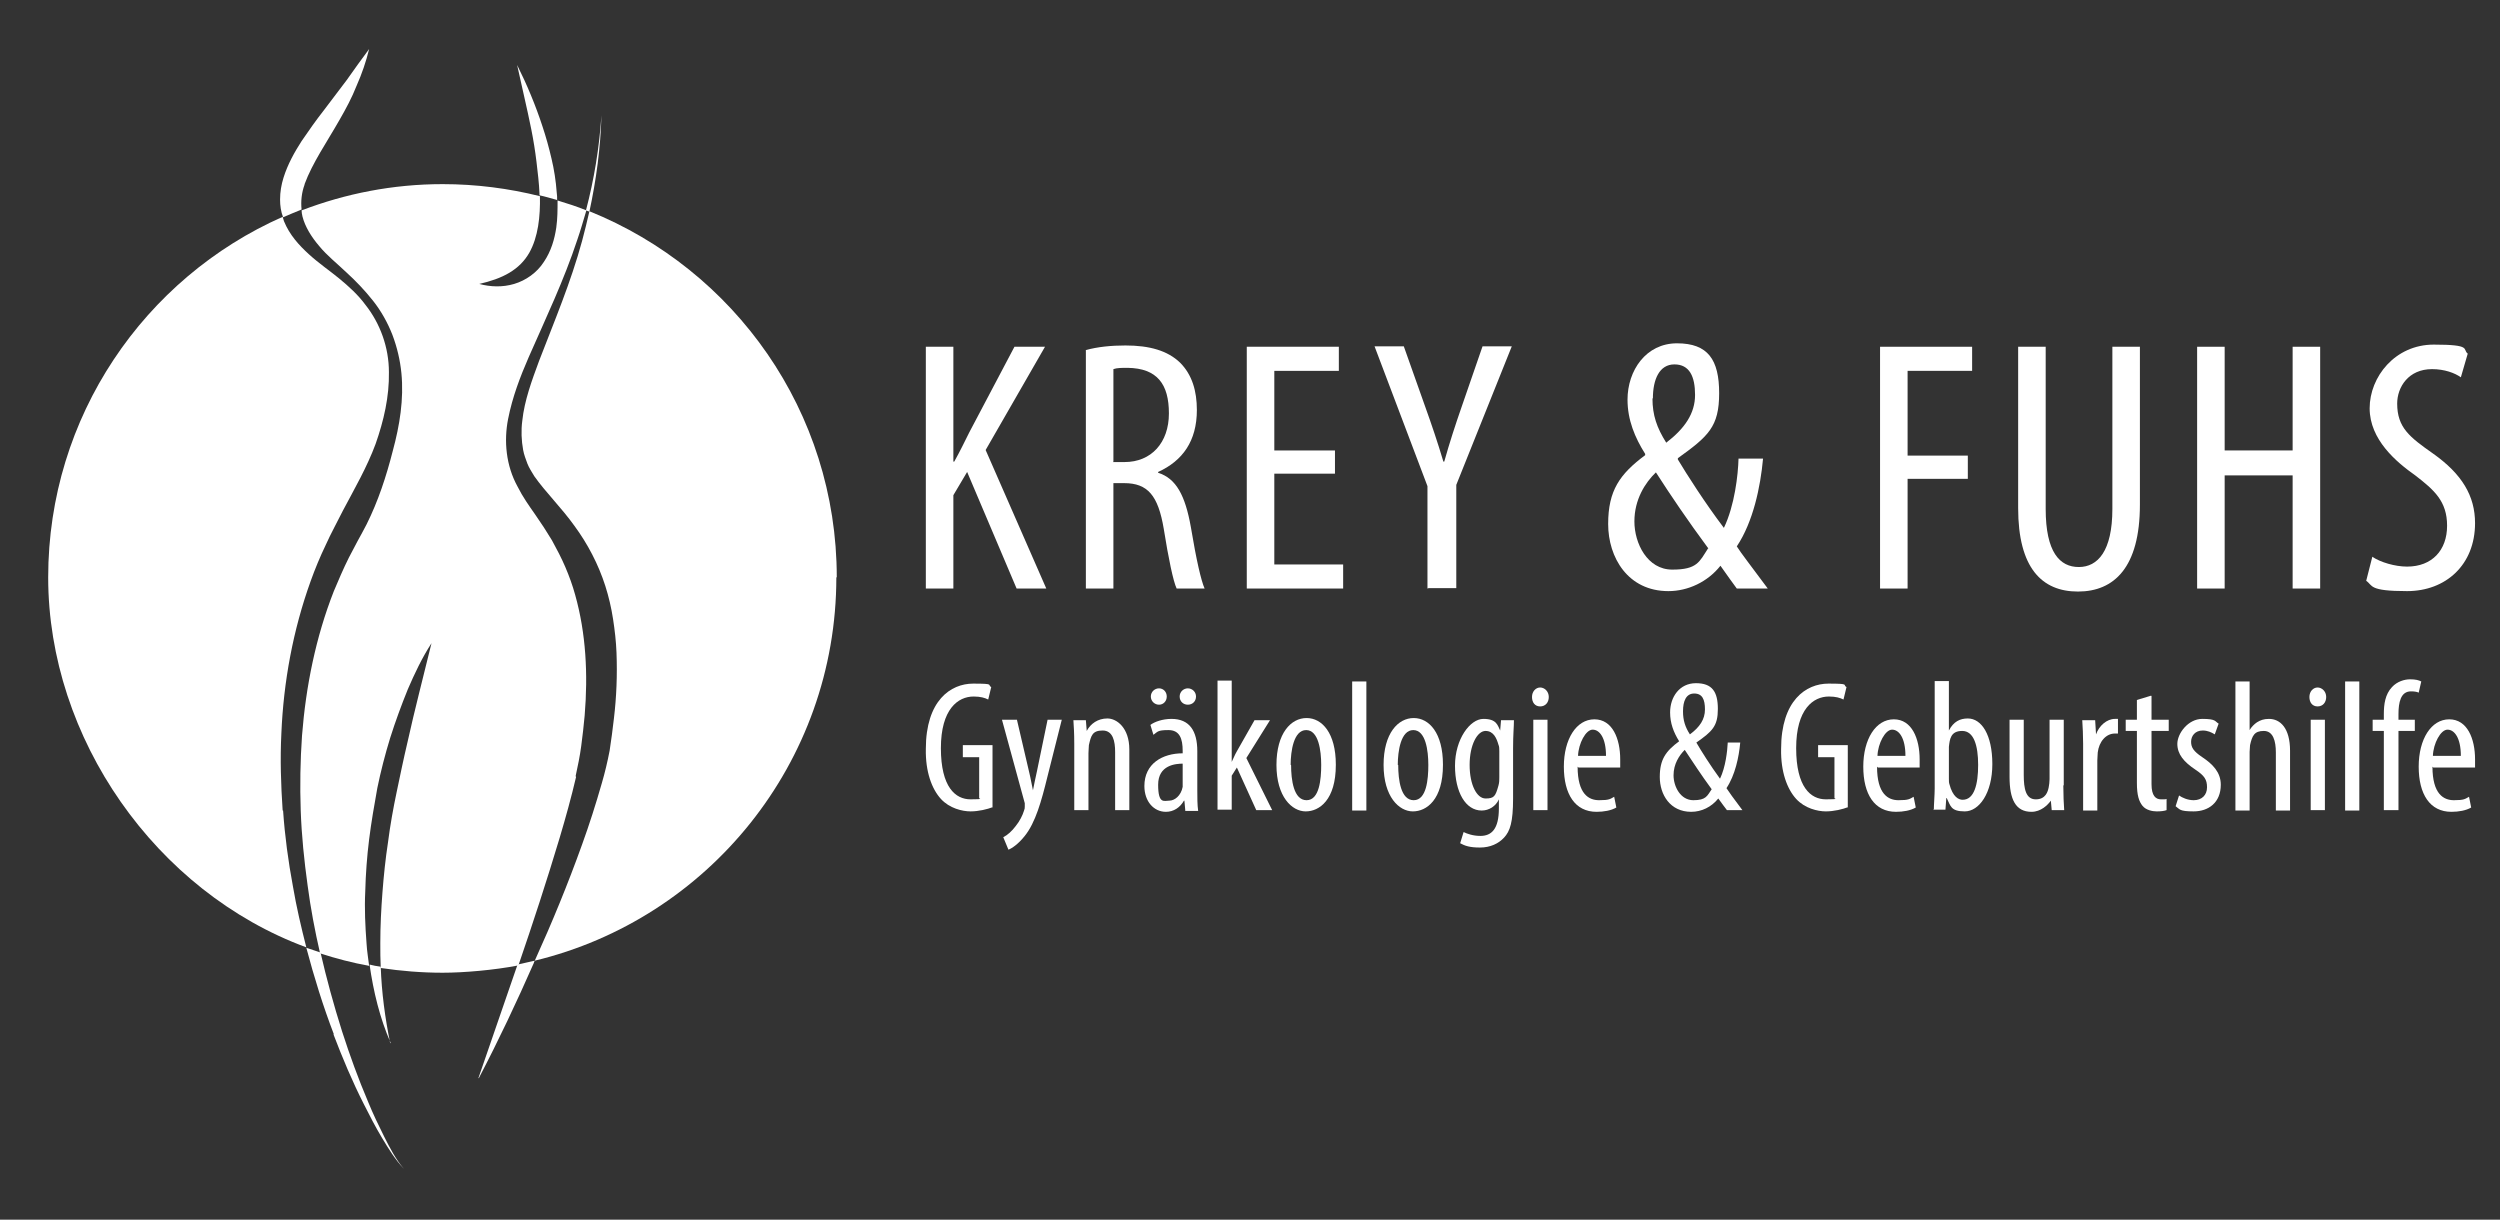
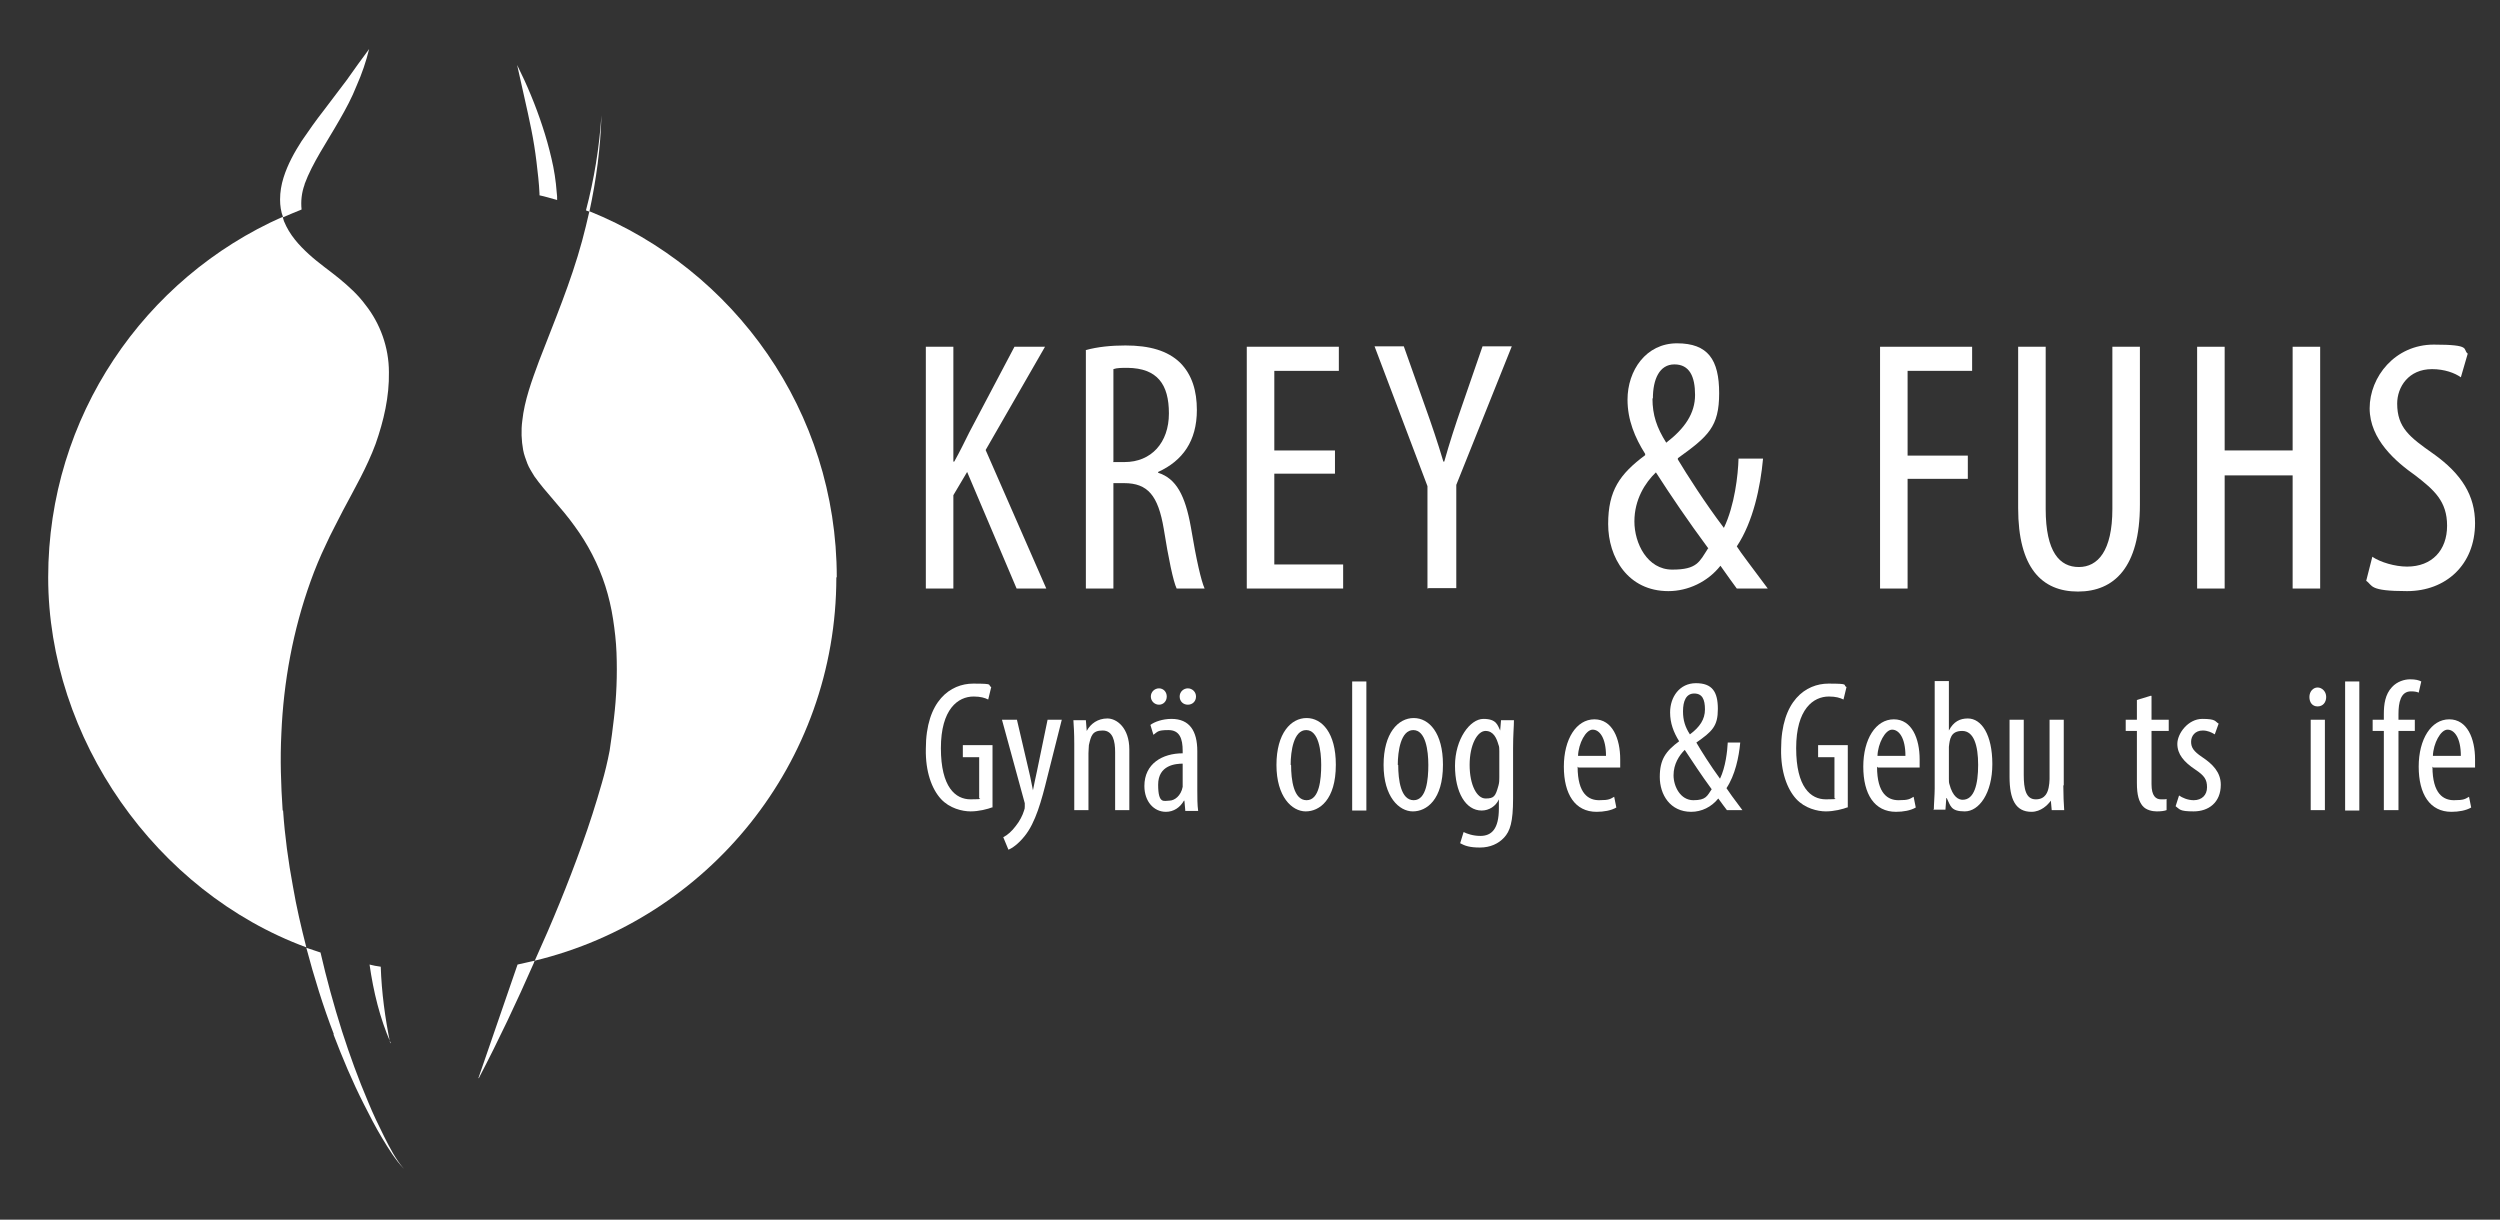
<svg xmlns="http://www.w3.org/2000/svg" version="1.2" viewBox="0 0 581.1 283.5">
  <rect x="0" y="0" width="581.1" height="283.5" fill="#333333" stroke="none" />
  <g id="Text">
    <g>
      <path d="M215.2,80.6h6.4v26.7h.2c1.3-2.3,2.4-4.6,3.5-6.8l10.5-19.9h7.1l-13.8,24,14.1,32.2h-6.9l-11.5-27.1-3.2,5.4v21.7h-6.4v-56.2Z" fill="#fff" />
      <path d="M252.3,81.4c2.8-.8,6.1-1.1,9.3-1.1,5.6,0,9.8,1.2,12.7,4,2.8,2.8,3.9,6.6,3.9,11,0,7.2-3.3,11.8-9,14.4v.2c4.2,1.3,6.3,5.3,7.6,12.6,1.3,7.8,2.4,12.5,3.2,14.3h-6.5c-.8-1.7-1.9-7-3-13.9-1.3-7.7-3.7-10.6-9.2-10.6h-2.5v24.5h-6.4v-55.4ZM258.7,107.4h2.7c6.2,0,10.3-4.5,10.3-11.3s-2.7-10.5-9.6-10.6c-1.3,0-2.5,0-3.3.3v21.5Z" fill="#fff" />
      <path d="M310.3,110.1h-14.1v21.1h16v5.6h-22.4v-56.2h21.4v5.6h-15v18.5h14.1v5.4Z" fill="#fff" />
      <path d="M331.8,136.8v-23.8l-12.3-32.5h6.8l5,14.1c1.4,3.9,2.9,8.3,4.2,12.7h.2c1.2-4.3,2.6-8.6,4.1-12.9l4.8-13.9h6.8l-12.9,32.2v24h-6.4Z" fill="#fff" />
      <path d="M403.7,136.8c-1.1-1.5-1.9-2.6-3.8-5.3-3,3.8-7.6,5.9-12.1,5.9-9.4,0-14-7.8-14-15.6s2.7-11.6,8.6-16v-.3c-2.4-3.8-4.1-7.9-4.1-12.6,0-6.8,4.3-13.1,11.5-13.1s9.8,3.8,9.8,11.6-2.5,10-9.6,15.1v.3c2.1,3.5,6.3,10.1,10.7,15.9,2.5-5.2,3.3-12.3,3.4-16.1h5.7c-.6,6.6-2.3,14.7-6.1,20.4,1,1.6,3.2,4.4,7.2,9.8h-7.2ZM397.1,127.5c-4.8-6.5-8.8-12.4-12.2-17.7-2.5,2.4-5,6.3-5,11.4s3,11.2,8.8,11.2,6.3-1.8,8.3-4.9ZM384.1,92.6c0,3.9,1,6.8,3.2,10.3,4.3-3.3,6.7-6.8,6.7-11.1s-1.3-7.1-4.8-7.1-5,3.5-5,7.9Z" fill="#fff" />
      <path d="M437,80.6h21.4v5.6h-15v19.7h14v5.4h-14v25.5h-6.4v-56.2Z" fill="#fff" />
      <path d="M475.5,80.6v37.7c0,10.1,3.3,13.5,7.7,13.5s7.8-3.7,7.8-13.5v-37.7h6.4v36.7c0,14.6-6,20.2-14.4,20.2s-13.9-5.5-13.9-19.4v-37.5h6.4Z" fill="#fff" />
      <path d="M517.1,80.6v24.1h15.8v-24.1h6.4v56.2h-6.4v-26.3h-15.8v26.3h-6.4v-56.2h6.4Z" fill="#fff" />
      <path d="M551.4,129.4c1.9,1.3,5.3,2.3,8.1,2.3,5.8,0,9.3-3.8,9.3-9.5s-3-8.3-7.4-11.7c-4.4-3.1-10.6-8.3-10.6-15.6s5.9-14.8,14.9-14.8,6.6,1.1,7.9,2.1l-1.6,5.5c-1.4-1-3.8-1.9-6.7-1.9-5.5,0-8.1,4.2-8.1,8,0,5.6,2.9,7.8,8.3,11.6,6.8,4.8,9.8,9.9,9.8,16.2,0,9.7-6.8,15.8-15.8,15.8s-7.9-1.3-9.5-2.4l1.4-5.5Z" fill="#fff" />
    </g>
    <g>
      <path d="M230.8,187.6c-1.3.5-3.3,1-5.2,1s-4.9-.7-6.9-2.9c-2.1-2.3-3.6-6.3-3.5-11.6,0-11.3,5.8-15.2,11-15.2s3.2.3,4.2.8l-.7,2.9c-.8-.4-1.8-.7-3.4-.7-3.6,0-7.6,2.9-7.6,12s3.4,11.9,6.9,11.9,1.8-.2,2-.3v-9.5h-3.8v-2.8h6.9v14.5Z" fill="#fff" />
      <path d="M236.4,167.4l2.8,12c.4,1.6.6,3,.9,4.3h0c.2-1.2.6-2.8.9-4.3l2.5-12.1h3.3l-3.4,13.5c-1.3,5.3-2.7,10.4-5.2,13.5-1.5,1.9-3,2.9-3.8,3.2l-1.2-2.9c1-.5,2-1.4,2.9-2.6.9-1.1,1.6-2.5,1.9-3.5.2-.5.2-.7.2-1s0-.5,0-.8l-5.3-19.4h3.5Z" fill="#fff" />
      <path d="M249.7,172.8c0-2.5-.1-3.7-.2-5.4h2.9l.2,2.5h0c.9-1.7,2.6-2.9,4.8-2.9s5.1,2.2,5.1,7.2v14.1h-3.3v-13.5c0-2.5-.5-5-2.9-5s-2.7,1.2-3.2,3.4c0,.5-.1,1.2-.1,1.9v13.2h-3.3v-15.6Z" fill="#fff" />
      <path d="M275.5,188.3l-.2-2.2h-.1c-.9,1.6-2.4,2.6-4.2,2.6-2.8,0-5-2.4-5-6,0-5.2,4.2-7.6,8.9-7.6v-.6c0-2.8-.7-4.8-3.3-4.8s-2.5.4-3.5,1.1l-.7-2.3c.9-.7,2.8-1.4,4.9-1.4,4.2,0,6,2.8,6,7.5v9.1c0,1.6,0,3.4.2,4.8h-3ZM267.5,161.9c0-1.1.9-1.9,1.9-1.9s1.8.8,1.8,1.9-.8,1.9-1.8,1.9-1.9-.8-1.9-1.9ZM275,177.5c-1.7,0-5.8.3-5.8,4.9s1.4,3.7,2.6,3.7,2.7-1.1,3.1-3.2c0-.4,0-.8,0-1.2v-4.2ZM274.2,161.9c0-1.1.9-1.9,1.9-1.9s1.9.8,1.9,1.9-.8,1.9-1.9,1.9-1.9-.8-1.9-1.9Z" fill="#fff" />
-       <path d="M286.3,177.1h0c.4-.8.7-1.6,1.1-2.3l4.2-7.4h3.6l-5.5,8.8,6,12.1h-3.7l-4.5-9.9-1.2,1.9v7.9h-3.3v-30h3.3v18.8Z" fill="#fff" />
      <path d="M310.5,177.8c0,8.1-3.8,10.8-7,10.8s-6.8-3.4-6.8-10.8,3.4-10.9,7-10.9,6.8,3.5,6.8,10.8ZM300.1,177.8c0,3.5.6,8.2,3.6,8.2s3.4-4.9,3.4-8.2-.6-8.1-3.5-8.1-3.6,4.9-3.6,8.1Z" fill="#fff" />
      <path d="M314.3,158.4h3.3v30h-3.3v-30Z" fill="#fff" />
      <path d="M335.4,177.8c0,8.1-3.8,10.8-7,10.8s-6.8-3.4-6.8-10.8,3.4-10.9,7-10.9,6.8,3.5,6.8,10.8ZM325,177.8c0,3.5.6,8.2,3.6,8.2s3.4-4.9,3.4-8.2-.6-8.1-3.5-8.1-3.6,4.9-3.6,8.1Z" fill="#fff" />
      <path d="M351.9,167.4c0,1.5-.2,3.3-.2,6.5v11.7c0,5.5-.7,7.6-2.1,9.1-1.3,1.4-3.2,2.3-5.6,2.3s-3.5-.4-4.6-1l.8-2.6c.8.4,2.2.9,3.9.9,2.6,0,4.3-1.6,4.3-6.4v-2.1h0c-.7,1.6-2.3,2.6-4,2.6-3.7,0-6.2-4.2-6.2-10.4s3.5-10.9,6.6-10.9,3.3,1.5,3.9,2.7h0l.2-2.4h3ZM348.5,174.6c0-.5,0-1.1-.2-1.5-.4-1.4-1.1-3.2-3-3.2s-3.7,3.2-3.7,7.9,1.7,7.8,3.7,7.8,2.3-.5,3-3c.2-.7.2-1.3.2-1.9v-6.1Z" fill="#fff" />
-       <path d="M360,162c0,1.3-.8,2.2-2,2.2s-1.9-.9-1.9-2.2.9-2.2,1.9-2.2,2,.9,2,2.2ZM356.4,188.3v-21h3.3v21h-3.3Z" fill="#fff" />
      <path d="M366.7,178.2c0,6.4,2.6,7.8,5,7.8s2.6-.3,3.5-.8l.5,2.5c-1.2.7-2.9,1-4.6,1-5,0-7.6-4.1-7.6-10.5s2.9-11,7.1-11,6,4.5,6,9.3,0,1.3,0,1.9h-9.7ZM373.3,175.7c0-4.2-1.5-6.1-3.1-6.1s-3.3,3.2-3.4,6.1h6.5Z" fill="#fff" />
      <path d="M401.4,188.3c-.6-.8-1-1.3-2-2.7-1.6,2-3.9,3.1-6.3,3.1-4.9,0-7.3-4-7.3-8.1s1.4-6,4.5-8.3h0c-1.3-2.1-2.1-4.2-2.1-6.7,0-3.6,2.2-6.8,6-6.8s5.1,2,5.1,6-1.3,5.2-5,7.8h0c1.1,1.9,3.3,5.4,5.5,8.4,1.3-2.7,1.7-6.4,1.8-8.4h2.9c-.3,3.4-1.2,7.6-3.2,10.6.5.8,1.6,2.3,3.7,5.1h-3.7ZM397.9,183.5c-2.5-3.4-4.5-6.5-6.3-9.2-1.3,1.3-2.6,3.3-2.6,5.9s1.6,5.8,4.6,5.8,3.2-1,4.3-2.6ZM391.2,165.4c0,2,.5,3.6,1.6,5.3,2.3-1.7,3.5-3.5,3.5-5.8s-.6-3.7-2.5-3.7-2.6,1.8-2.6,4.1Z" fill="#fff" />
      <path d="M429.6,187.6c-1.3.5-3.3,1-5.2,1s-4.9-.7-6.9-2.9c-2.1-2.3-3.6-6.3-3.5-11.6,0-11.3,5.8-15.2,11-15.2s3.2.3,4.2.8l-.7,2.9c-.8-.4-1.8-.7-3.4-.7-3.6,0-7.6,2.9-7.6,12s3.4,11.9,6.9,11.9,1.8-.2,2-.3v-9.5h-3.8v-2.8h6.9v14.5Z" fill="#fff" />
      <path d="M436.3,178.2c0,6.4,2.6,7.8,5,7.8s2.6-.3,3.5-.8l.5,2.5c-1.2.7-2.9,1-4.6,1-5,0-7.6-4.1-7.6-10.5s2.9-11,7.1-11,6,4.5,6,9.3,0,1.3,0,1.9h-9.7ZM442.9,175.7c0-4.2-1.5-6.1-3.1-6.1s-3.3,3.2-3.4,6.1h6.5Z" fill="#fff" />
      <path d="M449.5,188.3c0-1.2.2-3.6.2-5v-25h3.3v11.5h0c1.1-2.1,2.6-2.8,4.4-2.8,3.2,0,5.7,3.8,5.7,10.6s-3.1,11-6.4,11-3.3-1.3-4.2-3.1h-.1l-.2,2.7h-2.9ZM453,180.9c0,.5,0,1,.1,1.3.8,3.1,2.2,3.7,3.1,3.7,2.7,0,3.6-3.6,3.6-8.1s-1-7.9-3.7-7.9-2.9,1.9-3.1,3.7c0,.5,0,1,0,1.5v5.8Z" fill="#fff" />
      <path d="M479.6,182.6c0,2.3.1,4.2.2,5.7h-2.9l-.2-2.2h0c-.7,1-2.3,2.6-4.5,2.6-3.7,0-5.1-2.9-5.1-8.1v-13.3h3.3v12.8c0,3.3.5,5.7,2.8,5.7s2.8-1.8,3-2.8c.1-.6.2-1.2.2-1.9v-13.8h3.3v15.2Z" fill="#fff" />
-       <path d="M484.2,172.8c0-1.8-.1-3.9-.2-5.4h3l.2,3.3h0c.7-2,2.5-3.6,4.4-3.6s.5,0,.7,0v3.4c-.2,0-.4,0-.7,0-2.1,0-3.7,1.9-4,4.4,0,.6-.1,1.2-.1,1.9v11.6h-3.3v-15.6Z" fill="#fff" />
      <path d="M500.1,161.8v5.5h4v2.6h-4v12.4c0,2.7,1,3.5,2.2,3.5s1,0,1.3-.1v2.6c-.5.2-1.3.3-2.3.3s-2.5-.3-3.3-1.3c-.8-1-1.3-2.4-1.3-5.3v-12.1h-2.6v-2.6h2.6v-4.6l3.3-1Z" fill="#fff" />
      <path d="M506.5,184.9c.7.5,2,1.1,3.4,1.1,1.9,0,3.1-1.2,3.1-3s-.6-2.7-2.7-4.1c-2.7-1.8-4.2-3.6-4.2-6s2.5-5.8,5.8-5.8,2.9.6,3.8,1.1l-.9,2.5c-.8-.5-1.7-.9-2.8-.9-1.8,0-2.7,1.3-2.7,2.6s.5,2.2,2.6,3.6c2.4,1.6,4.3,3.5,4.3,6.4,0,4.2-2.9,6.2-6.3,6.2s-3.2-.5-4.2-1.2l.8-2.5Z" fill="#fff" />
-       <path d="M519.6,158.4h3.3v11.3h0c.4-.7,1.1-1.4,1.7-1.8.8-.5,1.6-.8,2.8-.8,2.6,0,4.9,2.1,4.9,7.4v13.9h-3.3v-13.5c0-2.6-.6-5-2.8-5s-2.7,1.1-3.2,3.3c0,.5-.1,1.1-.1,1.6v13.6h-3.3v-30Z" fill="#fff" />
      <path d="M540.7,162c0,1.3-.8,2.2-2,2.2s-1.9-.9-1.9-2.2.9-2.2,1.9-2.2,2,.9,2,2.2ZM537.1,188.3v-21h3.3v21h-3.3Z" fill="#fff" />
      <path d="M545.1,158.4h3.3v30h-3.3v-30Z" fill="#fff" />
      <path d="M554.1,188.3v-18.4h-2.6v-2.6h2.6v-1.3c0-2.3.3-4.6,1.9-6.3,1.2-1.3,2.9-1.8,4.2-1.8s2,.2,2.6.5l-.6,2.6c-.4-.2-1-.3-1.8-.3-2.4,0-2.9,2.6-2.9,5.3v1.3h3.8v2.6h-3.8v18.4h-3.3Z" fill="#fff" />
      <path d="M565.4,178.2c0,6.4,2.6,7.8,5,7.8s2.6-.3,3.5-.8l.5,2.5c-1.2.7-2.9,1-4.6,1-5,0-7.6-4.1-7.6-10.5s2.9-11,7.1-11,6,4.5,6,9.3,0,1.3,0,1.9h-9.7ZM572,175.7c0-4.2-1.5-6.1-3.1-6.1s-3.3,3.2-3.4,6.1h6.5Z" fill="#fff" />
    </g>
  </g>
  <g id="Signet">
    <g>
-       <path d="M133.8,180.4c.5-2.3,1-4.7,1.3-7,.3-2.3.6-4.8.8-7.1.8-9.6.3-19.1-2.2-28-.6-2.2-1.4-4.4-2.3-6.5-.9-2.1-2-4.2-3.1-6.2-1.2-2-2.5-4-3.9-6-1.4-2-2.9-4.1-4.1-6.5-2.7-4.9-3.2-10.6-2.2-15.7,1-5.1,2.8-9.8,4.8-14.4,4-9.1,8.2-17.9,11.3-27.3.8-2.3,1.4-4.5,2.1-6.8-2.2-.9-4.4-1.6-6.7-2.3,0,2.1,0,4.2-.3,6.3-.4,2.7-1.2,5.5-2.9,8-1.6,2.5-4.2,4.3-6.9,5.1-2.7.8-5.5.7-8.1,0,2.6-.6,5-1.4,7-2.6,2-1.2,3.5-2.7,4.6-4.6,2.1-3.7,2.6-8.5,2.5-13.2-7.2-1.8-14.8-2.8-22.6-2.8-11.6,0-22.6,2.2-32.8,6.1,0,.5.1.9.2,1.4.6,2.4,2.1,4.8,3.9,6.9,1.8,2.2,4.1,4,6.3,6.1,2.2,2,4.3,4.2,6.2,6.6,1.9,2.4,3.4,5.1,4.5,7.9,1.1,2.9,1.8,5.9,2.1,8.9.6,6.1-.4,12.2-2,18.1-1.5,5.9-3.4,11.7-6.1,17.1-.7,1.3-1.4,2.7-2.1,3.9-.7,1.3-1.3,2.5-2,3.8-1.3,2.6-2.4,5.2-3.5,7.8-4.2,10.7-6.5,22.1-7.4,33.6-.4,5.8-.5,11.6-.3,17.4.2,5.8.8,11.6,1.6,17.4.7,5.3,1.7,10.6,2.9,15.8,3.7,1.2,7.5,2.2,11.4,2.9-.2-1.7-.5-3.4-.6-5.2-.3-4-.5-8.1-.3-12.1.1-4,.4-8.1.9-12.1.5-4,1.2-8,1.9-11.9.8-3.9,1.8-7.8,3-11.7,1.2-3.8,2.6-7.6,4.1-11.3,1.6-3.7,3.3-7.3,5.5-10.7-1.9,7.8-3.9,15.4-5.6,23.1-.9,3.8-1.7,7.7-2.5,11.5-.8,3.8-1.5,7.7-2,11.6-.6,3.9-1,7.8-1.3,11.7-.3,3.9-.5,7.8-.5,11.8,0,1.9,0,3.8.1,5.8,4.7.7,9.5,1.1,14.4,1.1s11.9-.6,17.6-1.7c3.4-9.9,6.6-19.7,9.6-29.7,1.4-4.7,2.7-9.4,3.8-14.1Z" fill="#fff" />
      <path d="M194.5,134.2c0-38.6-23.8-71.5-57.5-85.1-.5,2.3-1.1,4.6-1.7,6.9-2.6,9.6-6.5,18.8-10,27.9-1.7,4.6-3.4,9.2-3.9,13.9-.3,2.3-.2,4.6.2,6.8.2,1.1.6,2.1,1,3.2.4,1,1,1.9,1.6,2.9,2.6,3.7,6.3,7.3,9.3,11.5,3.1,4.2,5.6,9,7.2,14,.8,2.5,1.4,5.1,1.8,7.7.4,2.6.7,5.2.8,7.8.2,5.2,0,10.3-.6,15.3-.3,2.5-.6,5-1,7.5-.5,2.6-1.1,5.1-1.8,7.5-1.4,4.9-2.9,9.6-4.6,14.3-3.3,9.2-7,18.2-11,27,40.2-9.7,70.1-45.9,70.1-89.1Z" fill="#fff" />
      <path d="M65.7,188.4c-.4-6-.6-11.9-.3-17.9.5-12,2.7-24,6.8-35.4,1-2.8,2.2-5.7,3.5-8.4.6-1.3,1.3-2.8,2-4.1l2-3.9c2.7-5.1,5.6-10.1,7.6-15.5,1.9-5.4,3.2-11,3.1-16.7,0-5.7-2-11.3-5.5-15.7-1.7-2.3-3.8-4.2-6.1-6.1-2.2-1.8-4.7-3.5-7-5.6-2.3-2.1-4.5-4.5-5.8-7.7-.1-.3-.2-.7-.3-1-32.1,14.2-54.5,46.4-54.5,83.8s25,73.1,60,86c-1.2-4.7-2.3-9.4-3.1-14.1-1.1-5.9-1.9-11.8-2.3-17.7Z" fill="#fff" />
      <path d="M77.5,240.4c2.1,5.5,4.4,11,7.1,16.3,1.3,2.6,2.7,5.3,4.2,7.8,1.5,2.5,3.1,5.1,5.1,7.2-1.9-2.2-3.3-4.9-4.6-7.5-1.3-2.6-2.6-5.3-3.7-8-2.3-5.4-4.3-10.9-6.1-16.5-1.9-6-3.6-12.2-5-18.3-1.1-.4-2.2-.7-3.3-1.1,1.8,6.8,3.9,13.6,6.4,20.1Z" fill="#fff" />
      <path d="M70.8,42.8c1.8-4.9,5.2-9.8,8.1-14.9,1.5-2.6,2.9-5.2,4-8,1.2-2.7,2.2-5.6,2.9-8.5-1.8,2.4-3.5,4.8-5.2,7.2l-5.3,7c-1.8,2.3-3.5,4.7-5.2,7.2-1.6,2.5-3.2,5.3-4.2,8.5-.5,1.6-.8,3.3-.8,5.1,0,1.4.2,2.8.7,4.1,1.4-.6,2.8-1.2,4.3-1.8-.2-1.9,0-3.9.7-5.8Z" fill="#fff" />
      <path d="M139.8,26.8c-.5,7.5-1.7,14.9-3.6,22.1.3.1.5.2.8.3,1.6-7.4,2.6-14.9,2.8-22.4Z" fill="#fff" />
      <path d="M111.3,250.6c4.6-8.8,8.8-17.7,12.8-26.8,0-.2.2-.4.2-.5-1.3.3-2.6.6-4,.9-3,8.8-6.1,17.6-9.1,26.4Z" fill="#fff" />
      <path d="M90.7,242.5c-1.2-5.9-2-11.8-2.2-17.8-.9-.1-1.8-.3-2.6-.5.9,6.3,2.4,12.5,4.9,18.2Z" fill="#fff" />
      <path d="M129.4,44.7c-.2-2.7-.6-5.3-1.2-7.8-.6-2.6-1.3-5.1-2.1-7.5-1.6-4.9-3.6-9.7-5.9-14.3,1.1,5.1,2.3,10,3.3,15,.5,2.5.9,5,1.2,7.5.3,2.5.6,5,.7,7.4,0,.1,0,.3,0,.4,1.4.3,2.7.7,4.1,1.1,0-.6,0-1.2-.1-1.8Z" fill="#fff" />
    </g>
  </g>
</svg>